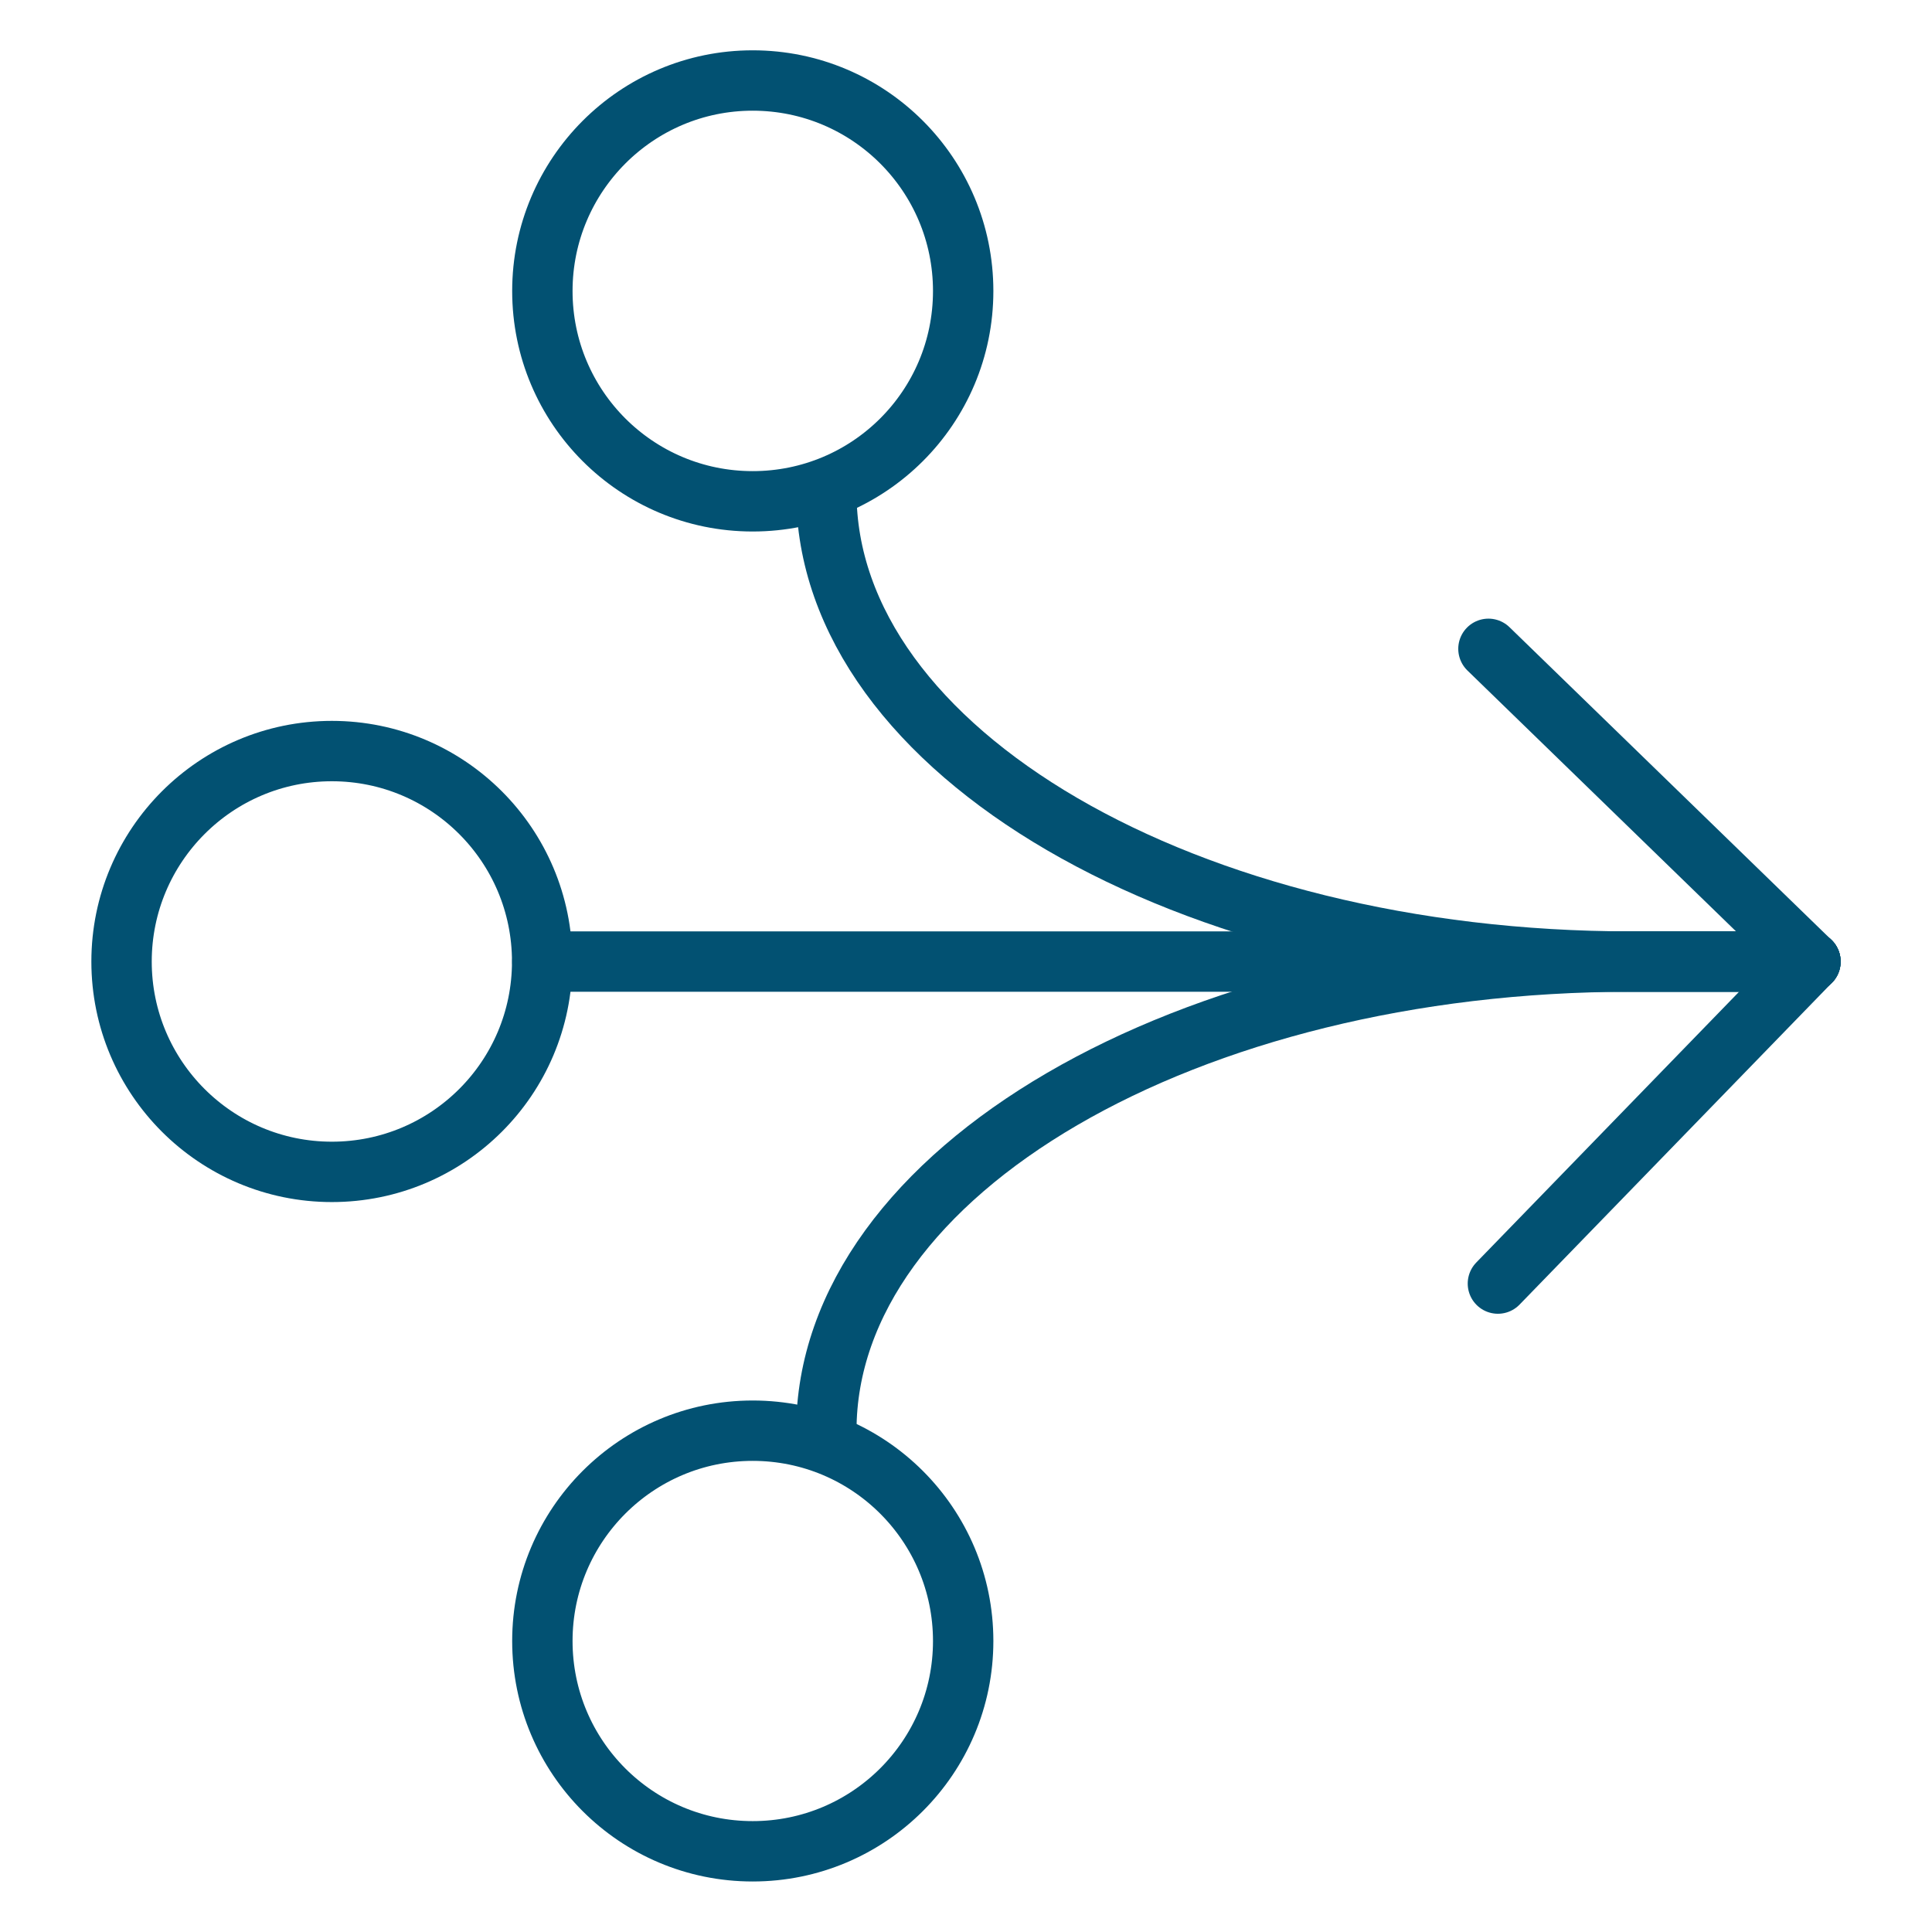
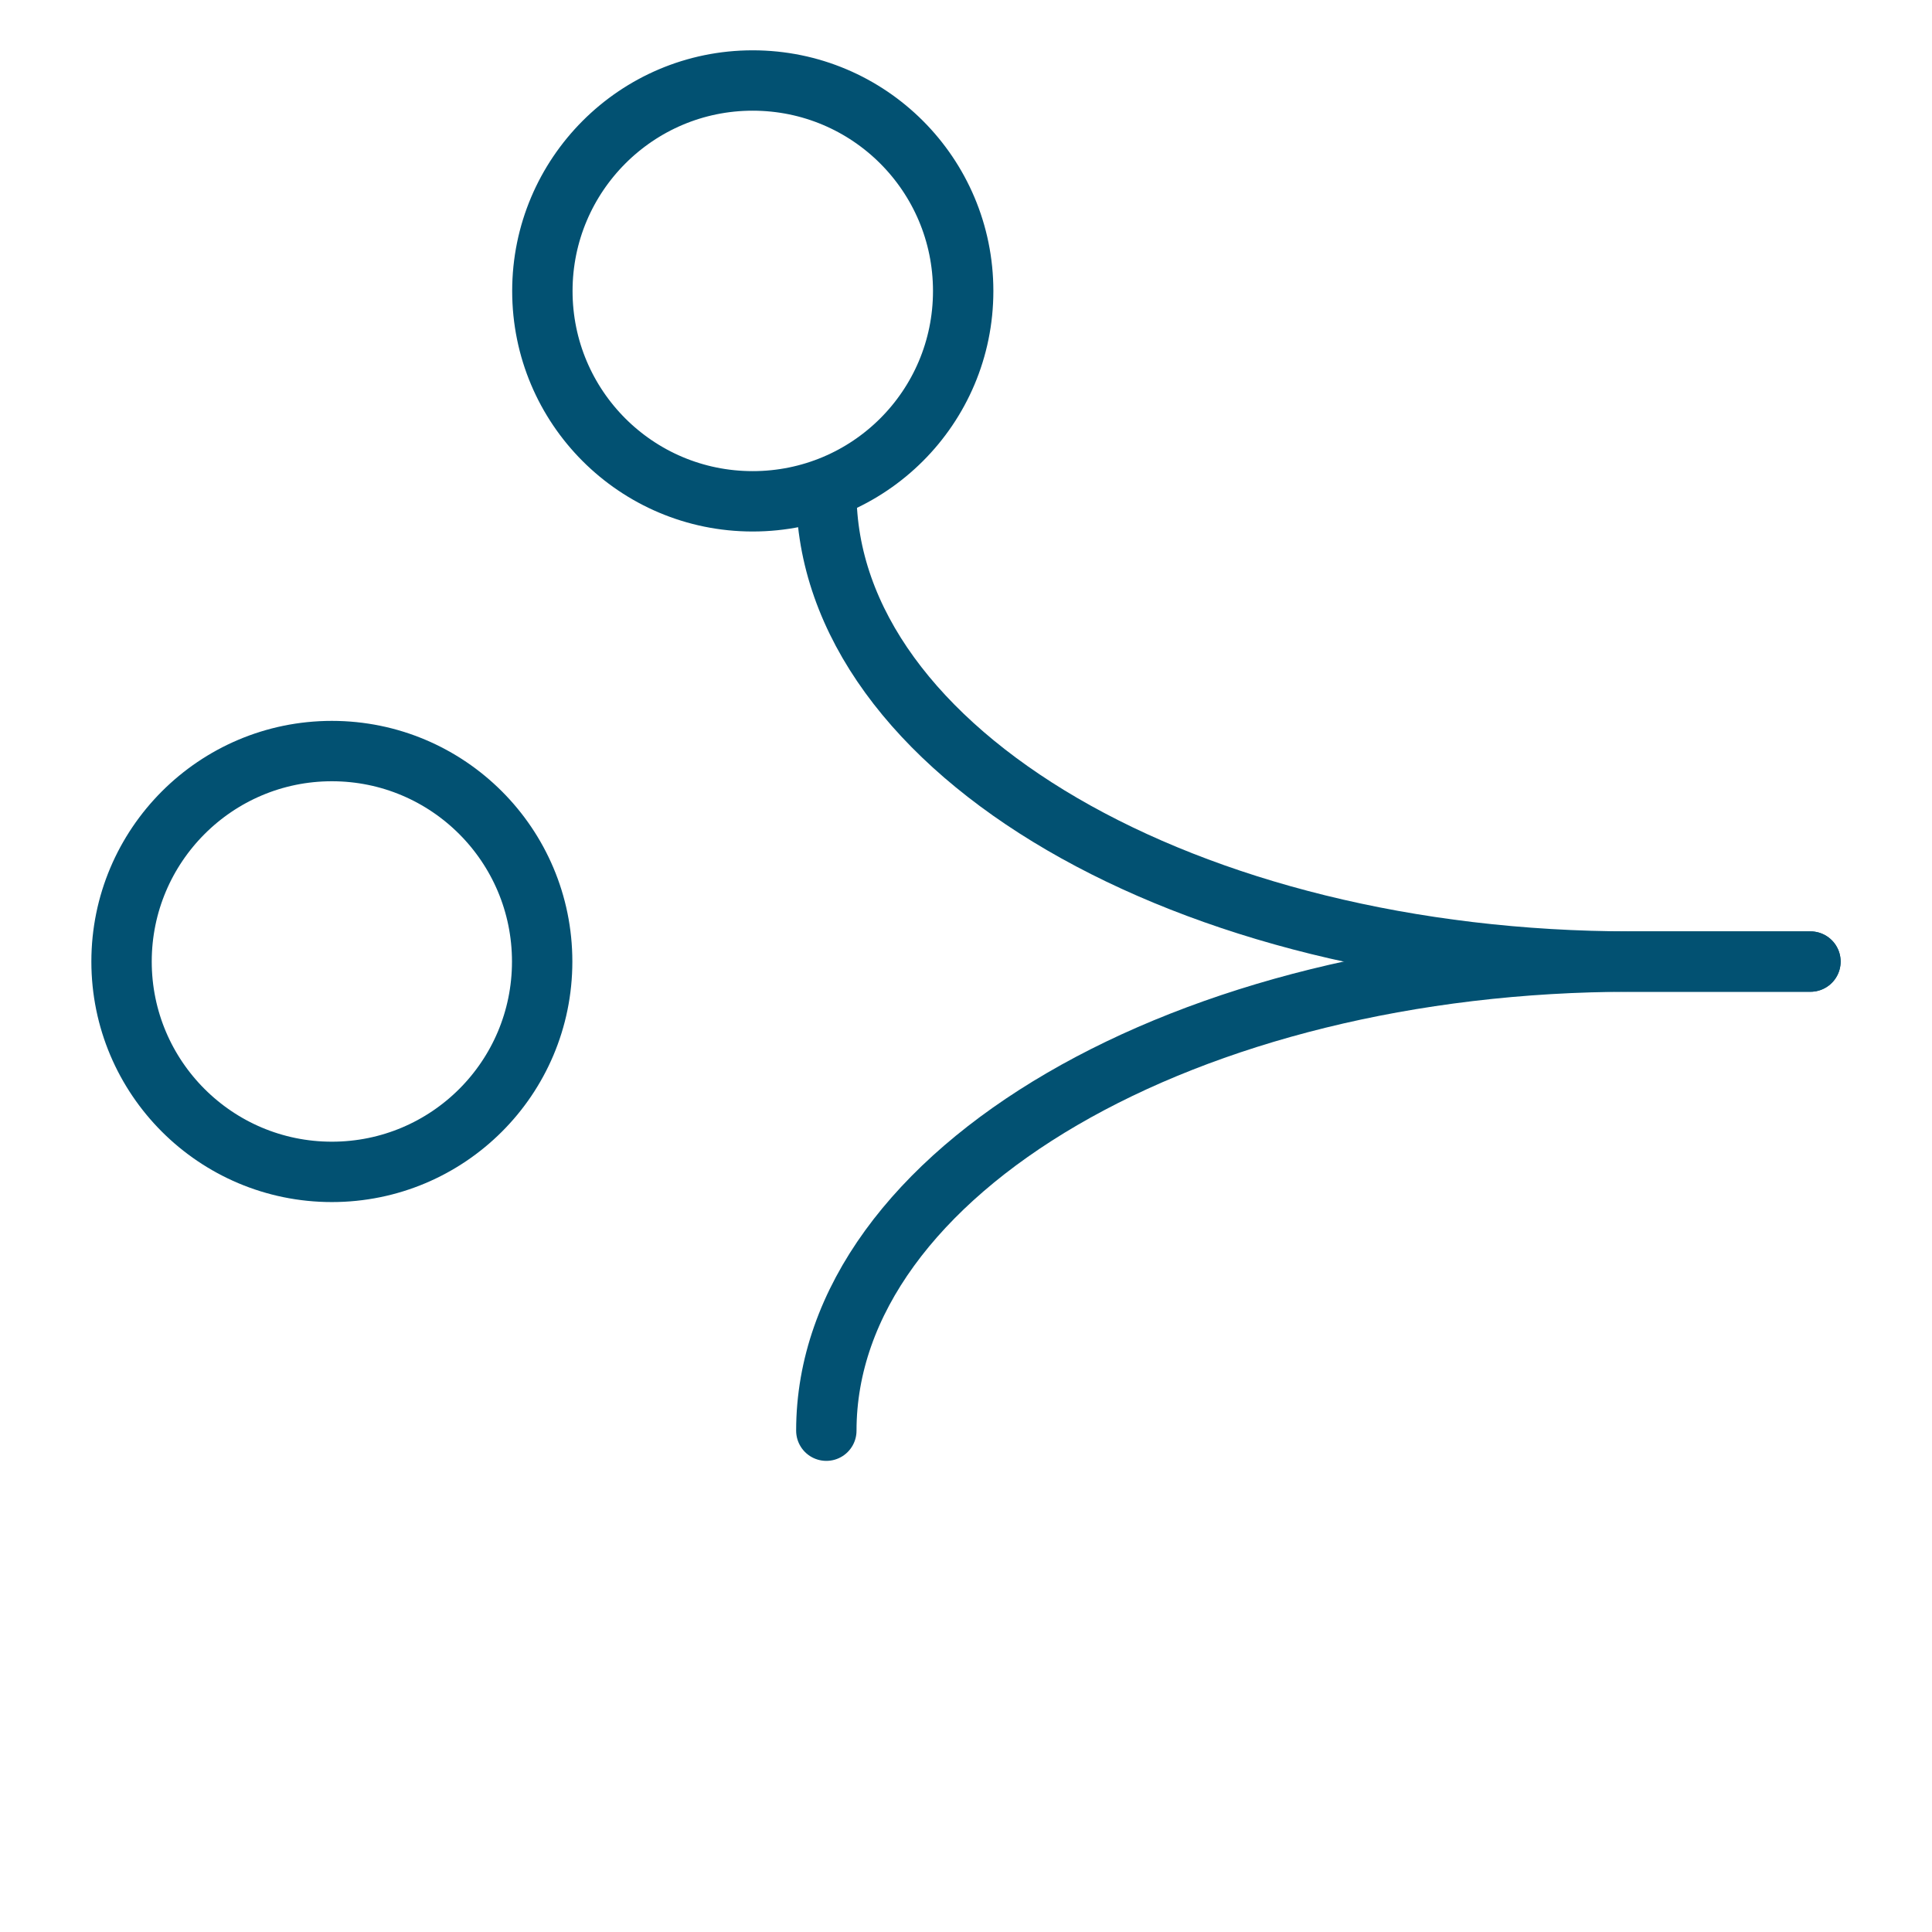
<svg xmlns="http://www.w3.org/2000/svg" id="Data_Points_Arrow_Direction" viewBox="0 0 96 96">
  <defs>
    <style>.cls-1{fill:none;stroke:#025172;stroke-linecap:round;stroke-linejoin:round;stroke-width:3px;}</style>
  </defs>
  <g id="Data_Points_Arrow_Direction-2">
-     <path class="cls-1" d="M37.4,71.09c5.78,0,10.46,4.68,10.46,10.45s-4.68,10.45-10.46,10.45-10.45-4.68-10.45-10.45,4.68-10.45,10.45-10.45Z" />
    <path class="cls-1" d="M89.96,47.78h-8.89c-22.09,0-40.01-10.44-40.01-23.31" />
    <path class="cls-1" d="M89.96,47.78h-8.89c-22.09,0-40.01,10.44-40.01,23.31" />
-     <line class="cls-1" x1="26.95" y1="47.78" x2="89.96" y2="47.78" />
-     <path class="cls-1" d="M37.4,4c5.78,0,10.46,4.68,10.46,10.46s-4.68,10.45-10.46,10.45-10.45-4.68-10.45-10.45,4.68-10.46,10.45-10.46Z" />
+     <path class="cls-1" d="M37.4,4c5.78,0,10.46,4.68,10.46,10.46s-4.68,10.45-10.46,10.45-10.45-4.68-10.45-10.45,4.68-10.46,10.45-10.46" />
    <path class="cls-1" d="M16.49,37.32c5.77,0,10.45,4.68,10.45,10.46s-4.68,10.45-10.45,10.45-10.45-4.68-10.45-10.45,4.68-10.46,10.45-10.46Z" />
-     <polyline class="cls-1" points="73.96 32.24 89.96 47.78 74.43 63.78" />
  </g>
</svg>